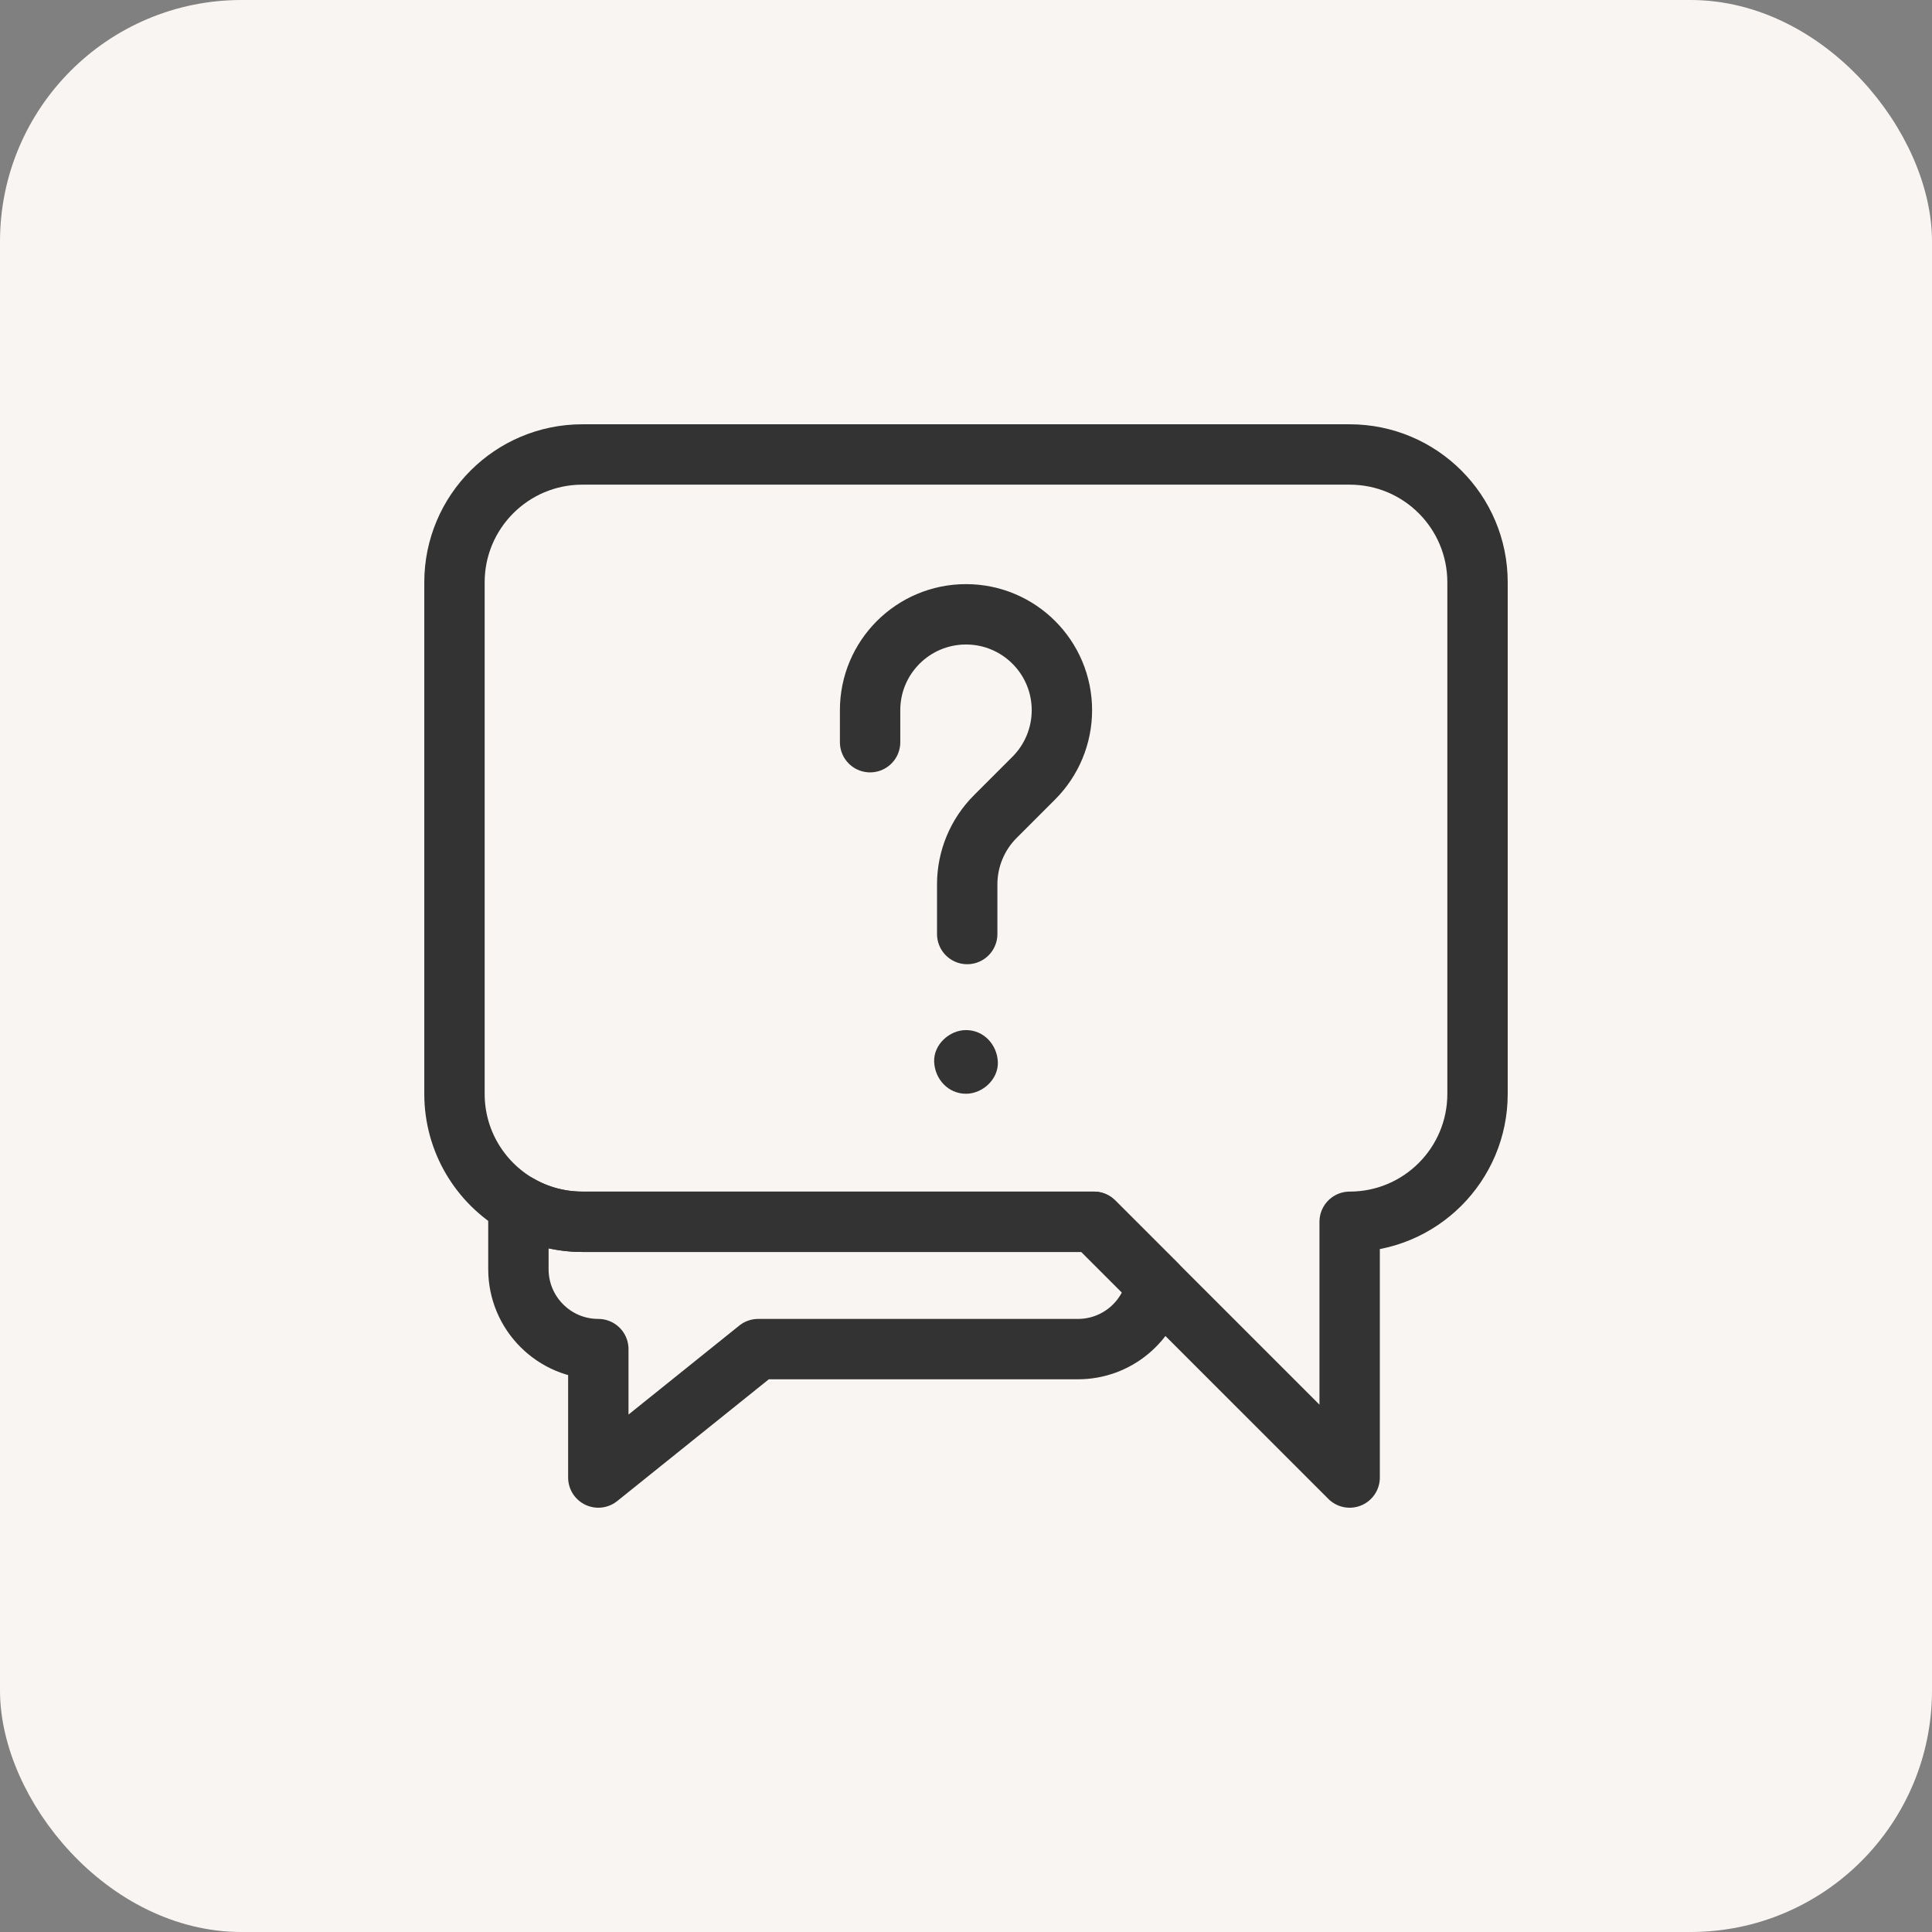
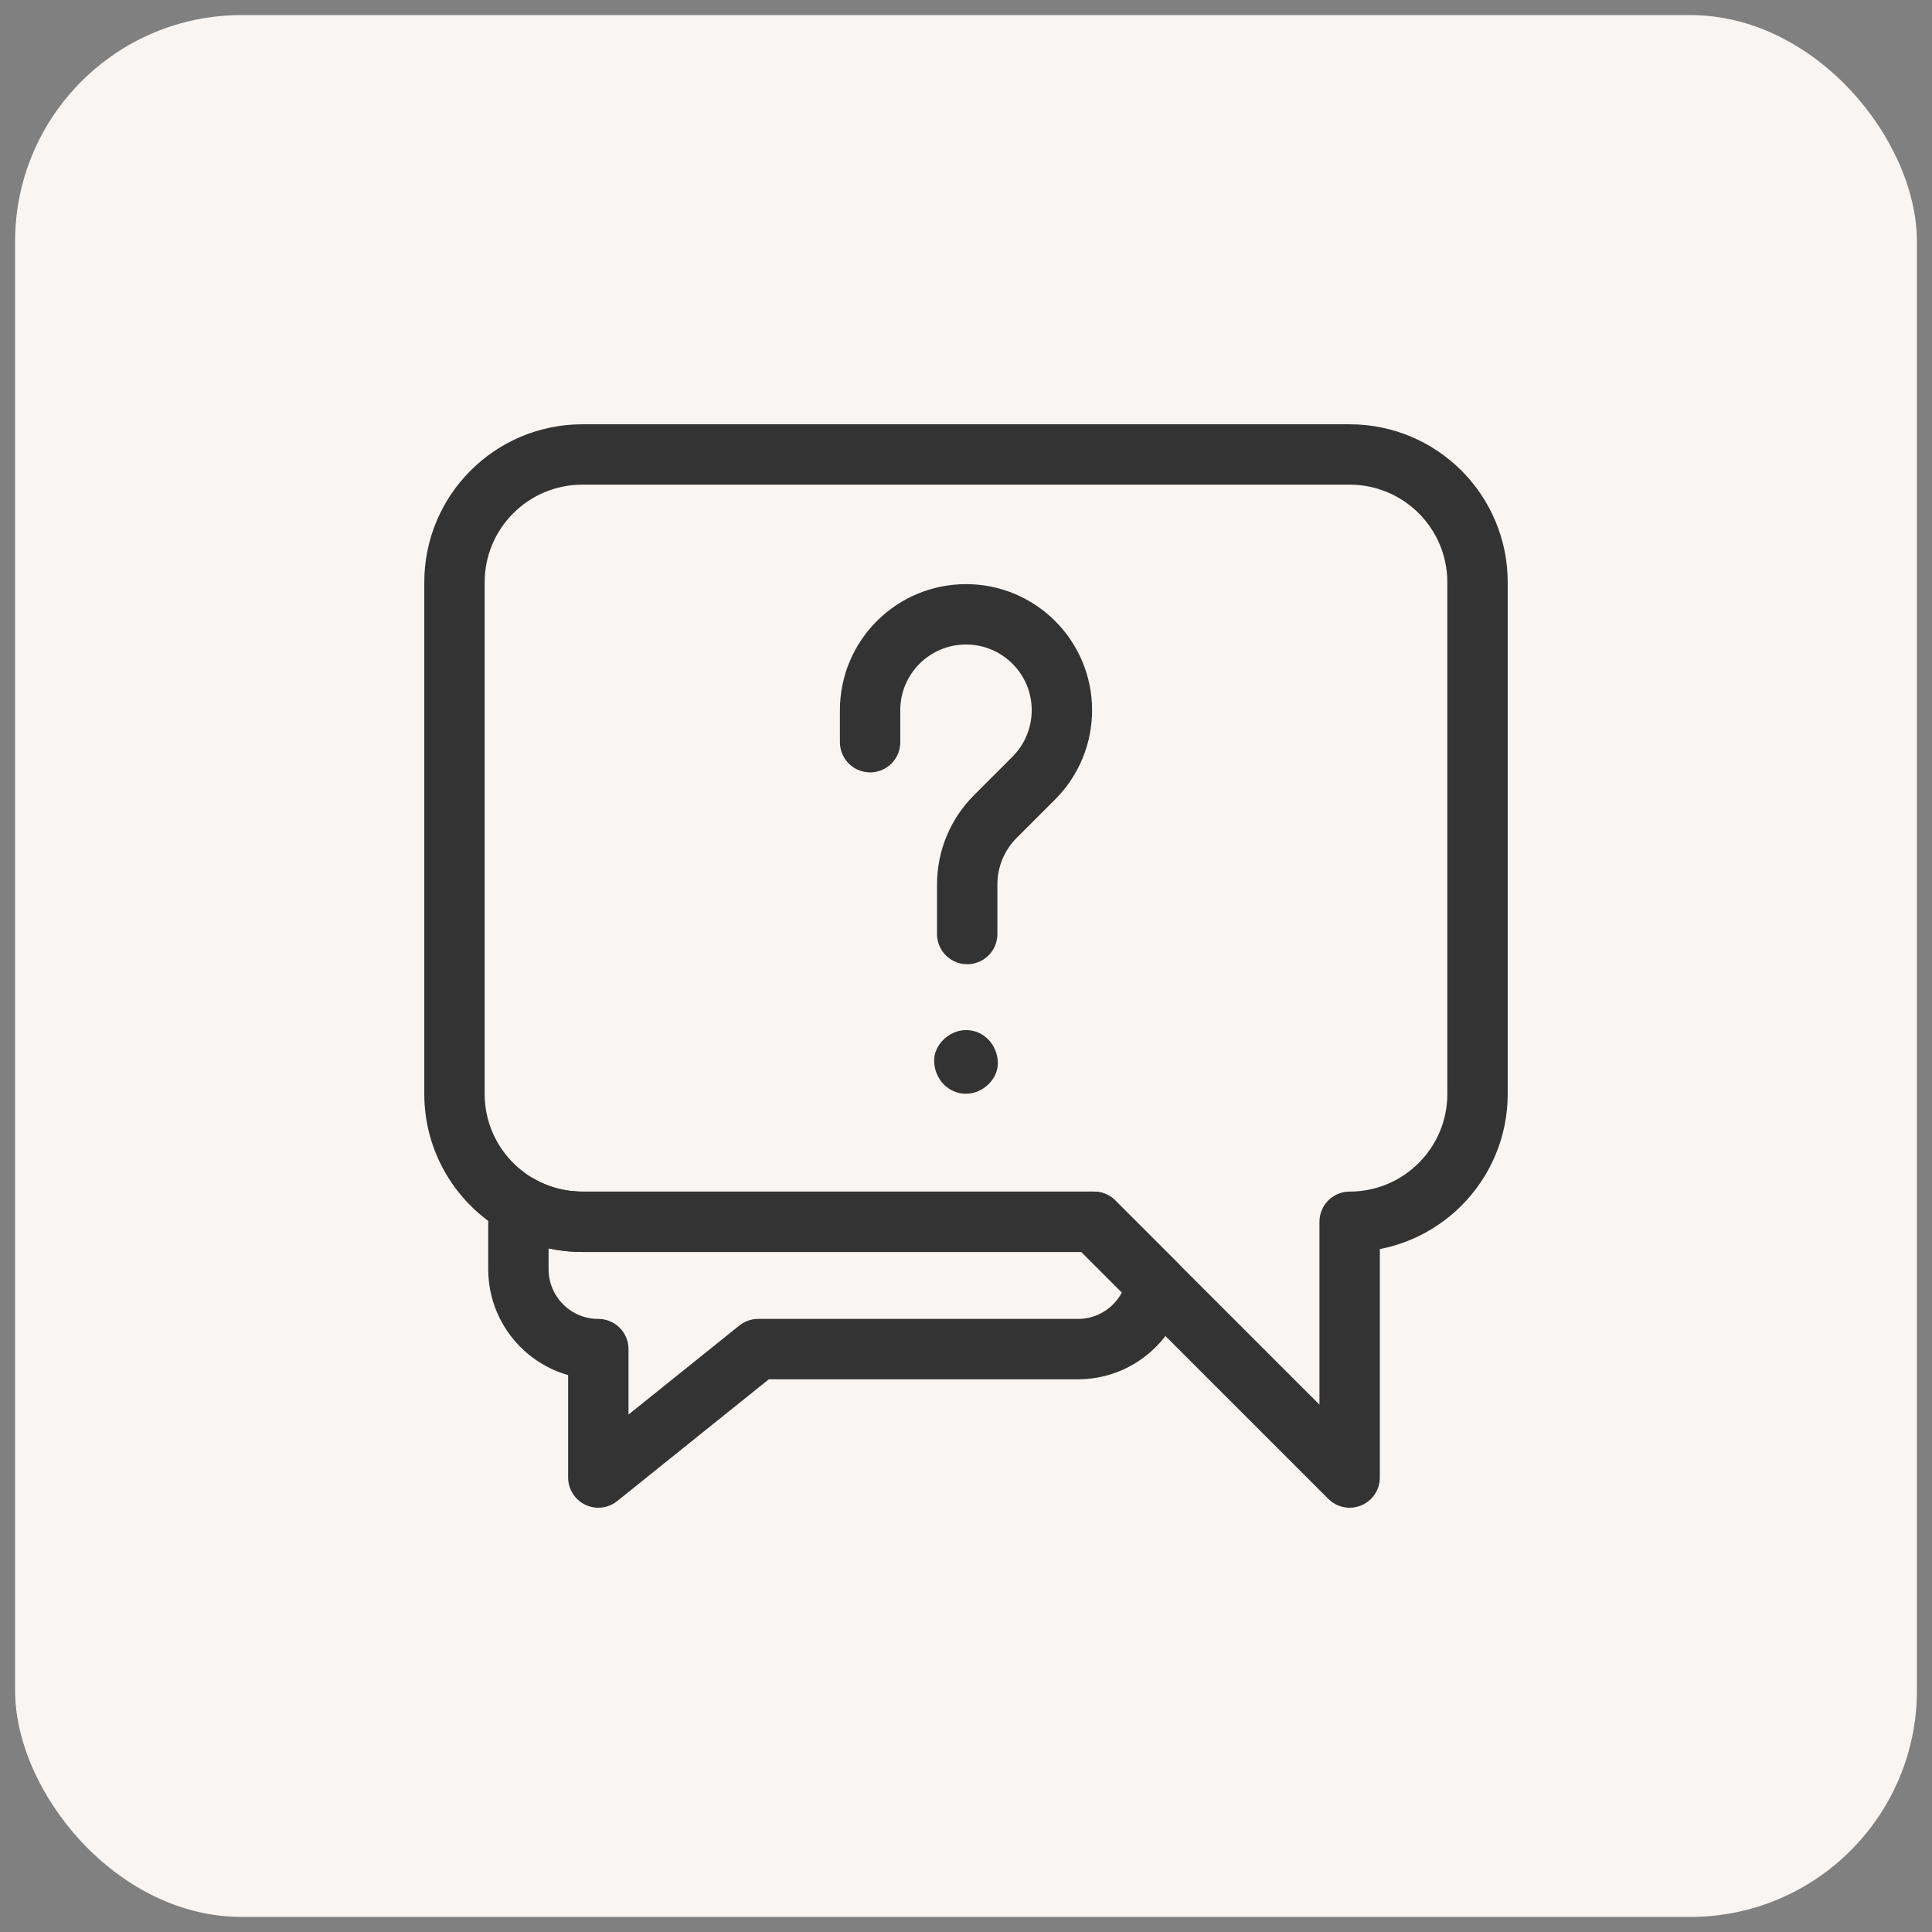
<svg xmlns="http://www.w3.org/2000/svg" width="64" height="64" viewBox="0 0 64 64" fill="none">
  <rect x="0" y="0" width="64" height="64" fill="#808080" stroke="none" />
  <rect x="0.5" y="0.5" width="63" height="63" rx="7.5" fill="#F9F5F2" />
-   <rect x="0.5" y="0.5" width="63" height="63" rx="7.5" stroke="#F9F5F2" />
  <g clip-path="url(#clip0_254_481)">
    <path d="M38.307 42.543C38.074 43.767 36.998 44.691 35.707 44.691H25.116L19.82 48.945V44.691C19.089 44.691 18.427 44.395 17.949 43.916C17.469 43.437 17.173 42.775 17.173 42.044V39.906C17.796 40.267 18.52 40.473 19.291 40.473H36.236L38.307 42.543Z" stroke="#333333" stroke-width="2" stroke-miterlimit="10" stroke-linecap="round" stroke-linejoin="round" />
    <path d="M48.945 19.291V36.236C48.945 37.406 48.471 38.465 47.705 39.232C46.938 39.999 45.879 40.473 44.709 40.473V48.945L36.236 40.473H19.291C18.52 40.473 17.796 40.267 17.173 39.906C15.907 39.174 15.055 37.805 15.055 36.236V19.291C15.055 16.951 16.951 15.055 19.291 15.055H44.709C47.049 15.055 48.945 16.951 48.945 19.291Z" stroke="#333333" stroke-width="2" stroke-miterlimit="10" stroke-linecap="round" stroke-linejoin="round" />
    <path d="M28.823 24.586V23.527C28.823 21.773 30.245 20.35 32 20.35C33.755 20.35 35.177 21.773 35.177 23.527C35.177 24.37 34.842 25.178 34.247 25.774L32.971 27.05C32.375 27.645 32.04 28.454 32.04 29.296V30.941" stroke="#333333" stroke-width="2" stroke-miterlimit="10" stroke-linecap="round" stroke-linejoin="round" />
    <path d="M32 36.232C32.552 36.232 33.08 35.747 33.055 35.177C33.029 34.606 32.591 34.123 32 34.123C31.448 34.123 30.92 34.608 30.945 35.177C30.971 35.749 31.409 36.232 32 36.232Z" fill="#333333" />
  </g>
  <defs>
    <clipPath id="clip0_254_481">
      <rect width="36" height="36" fill="white" transform="translate(14 14)" />
    </clipPath>
  </defs>
</svg>